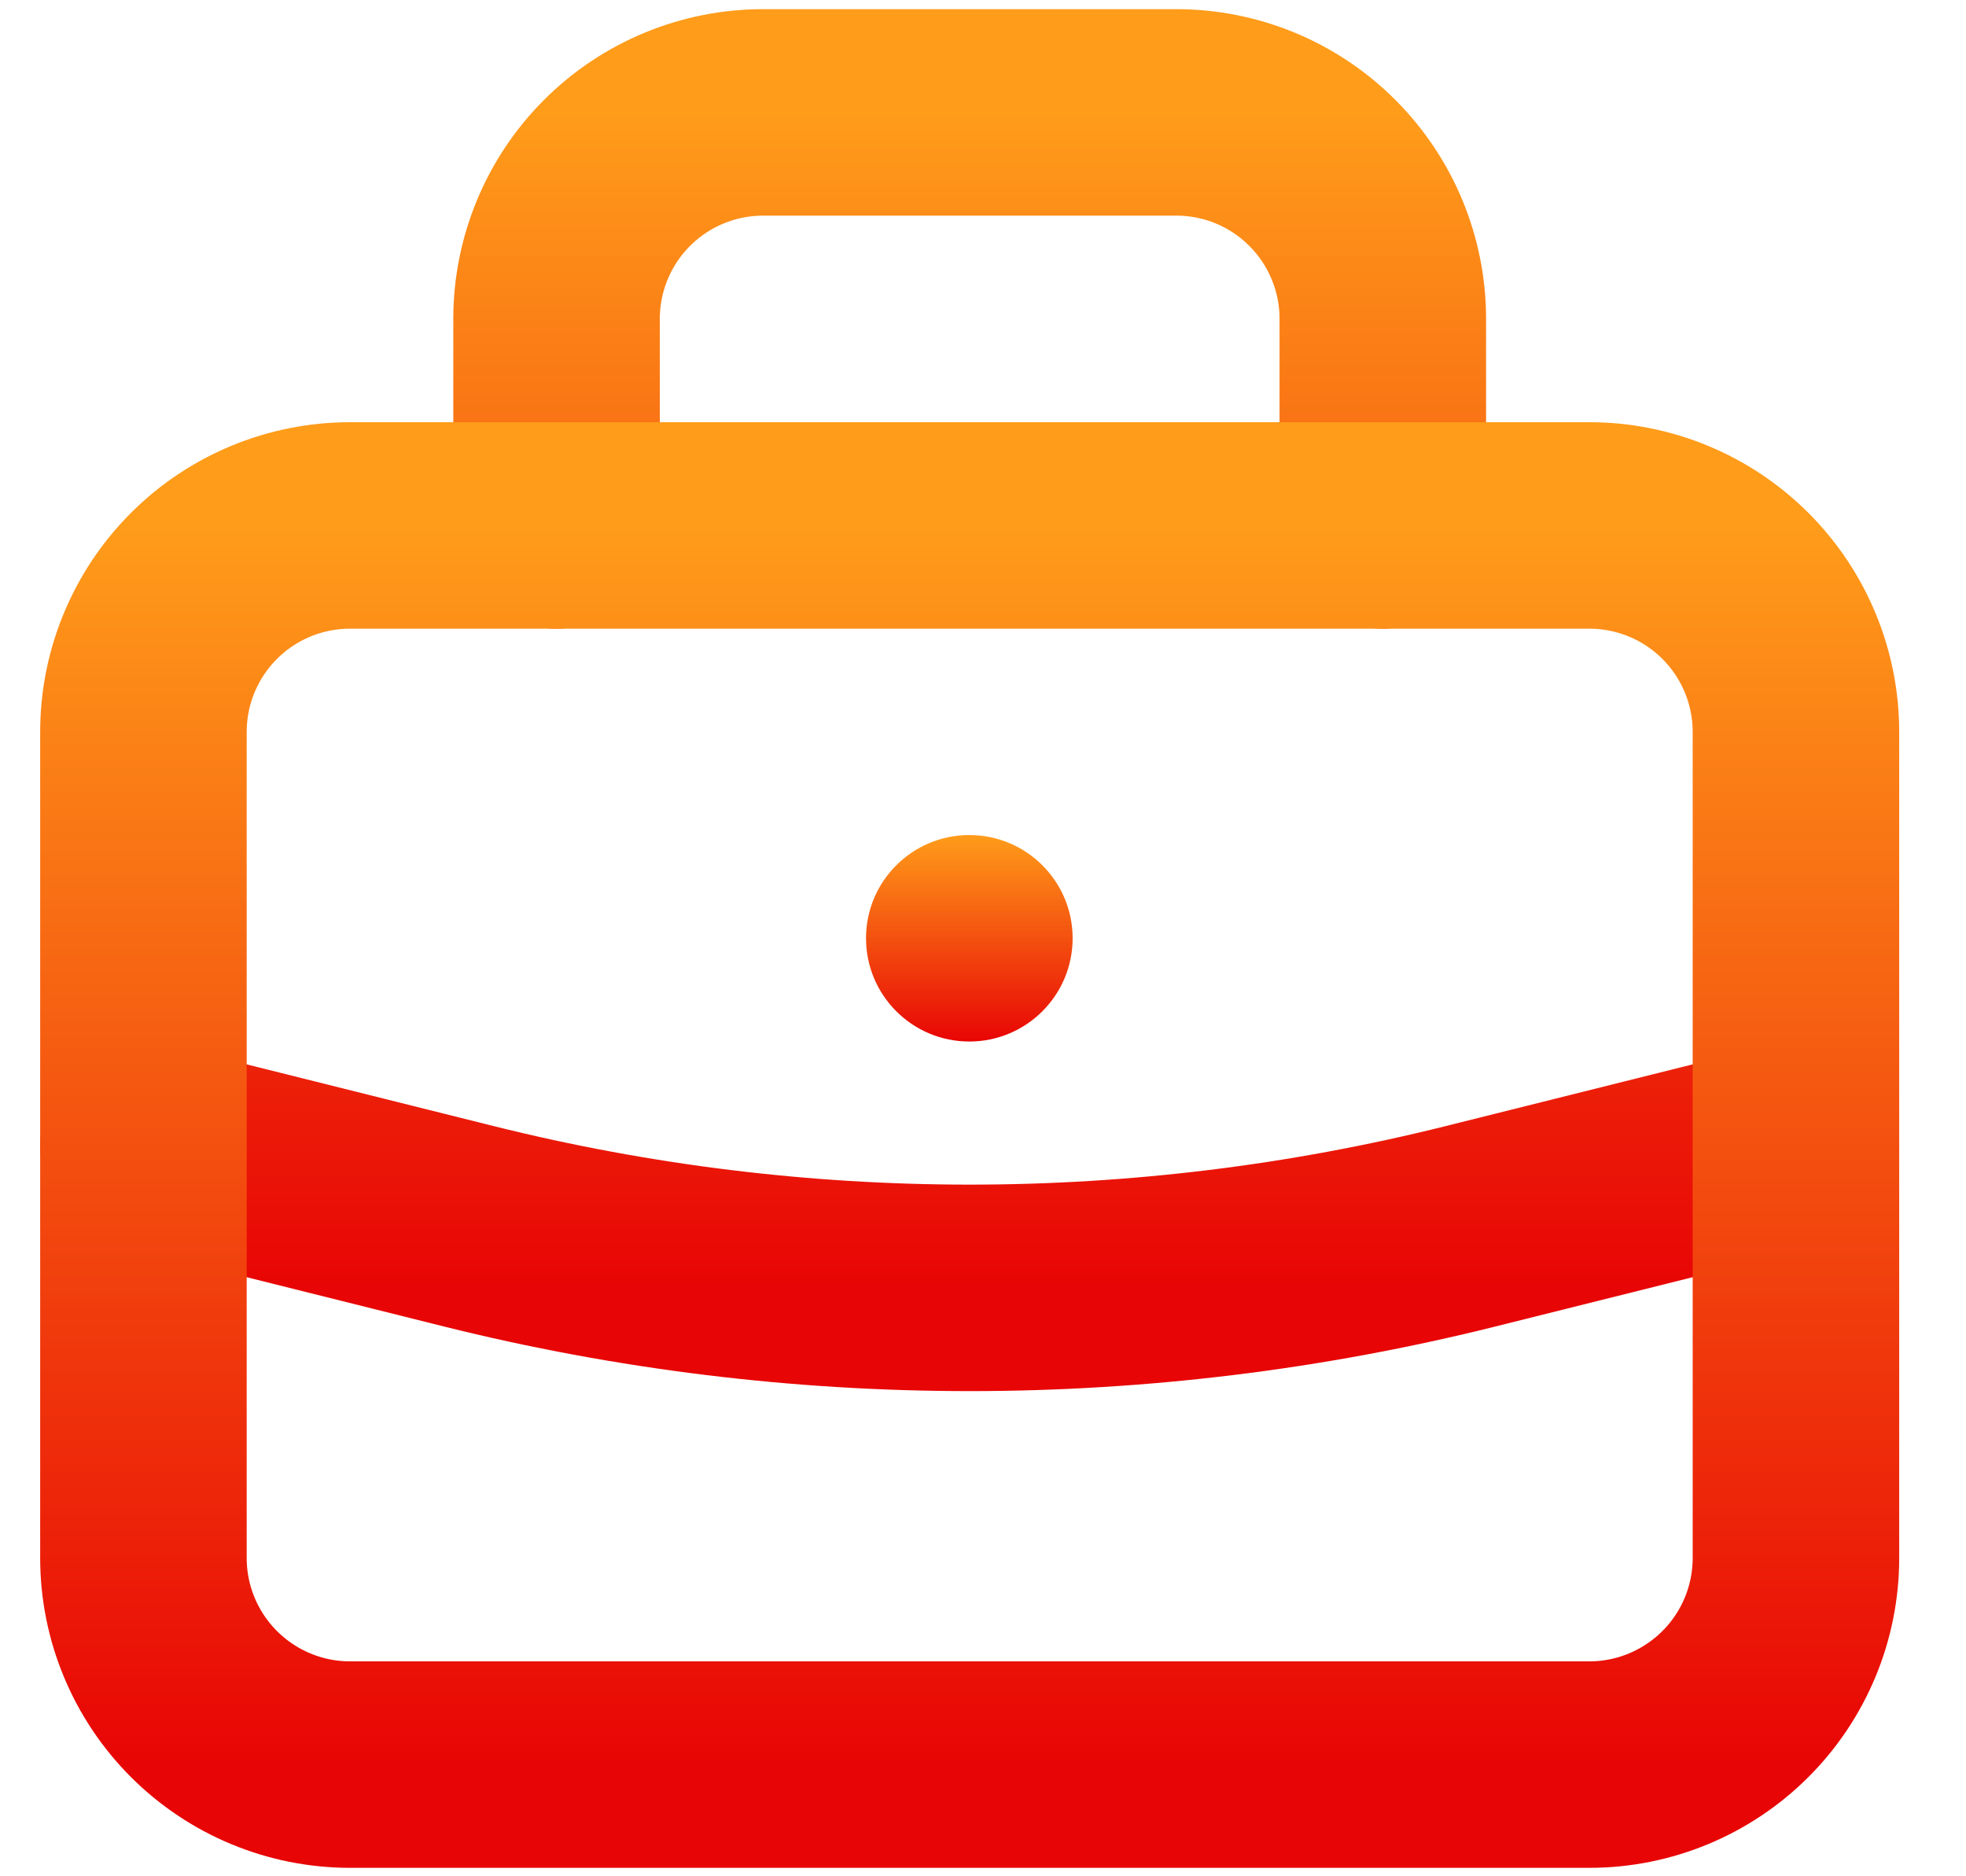
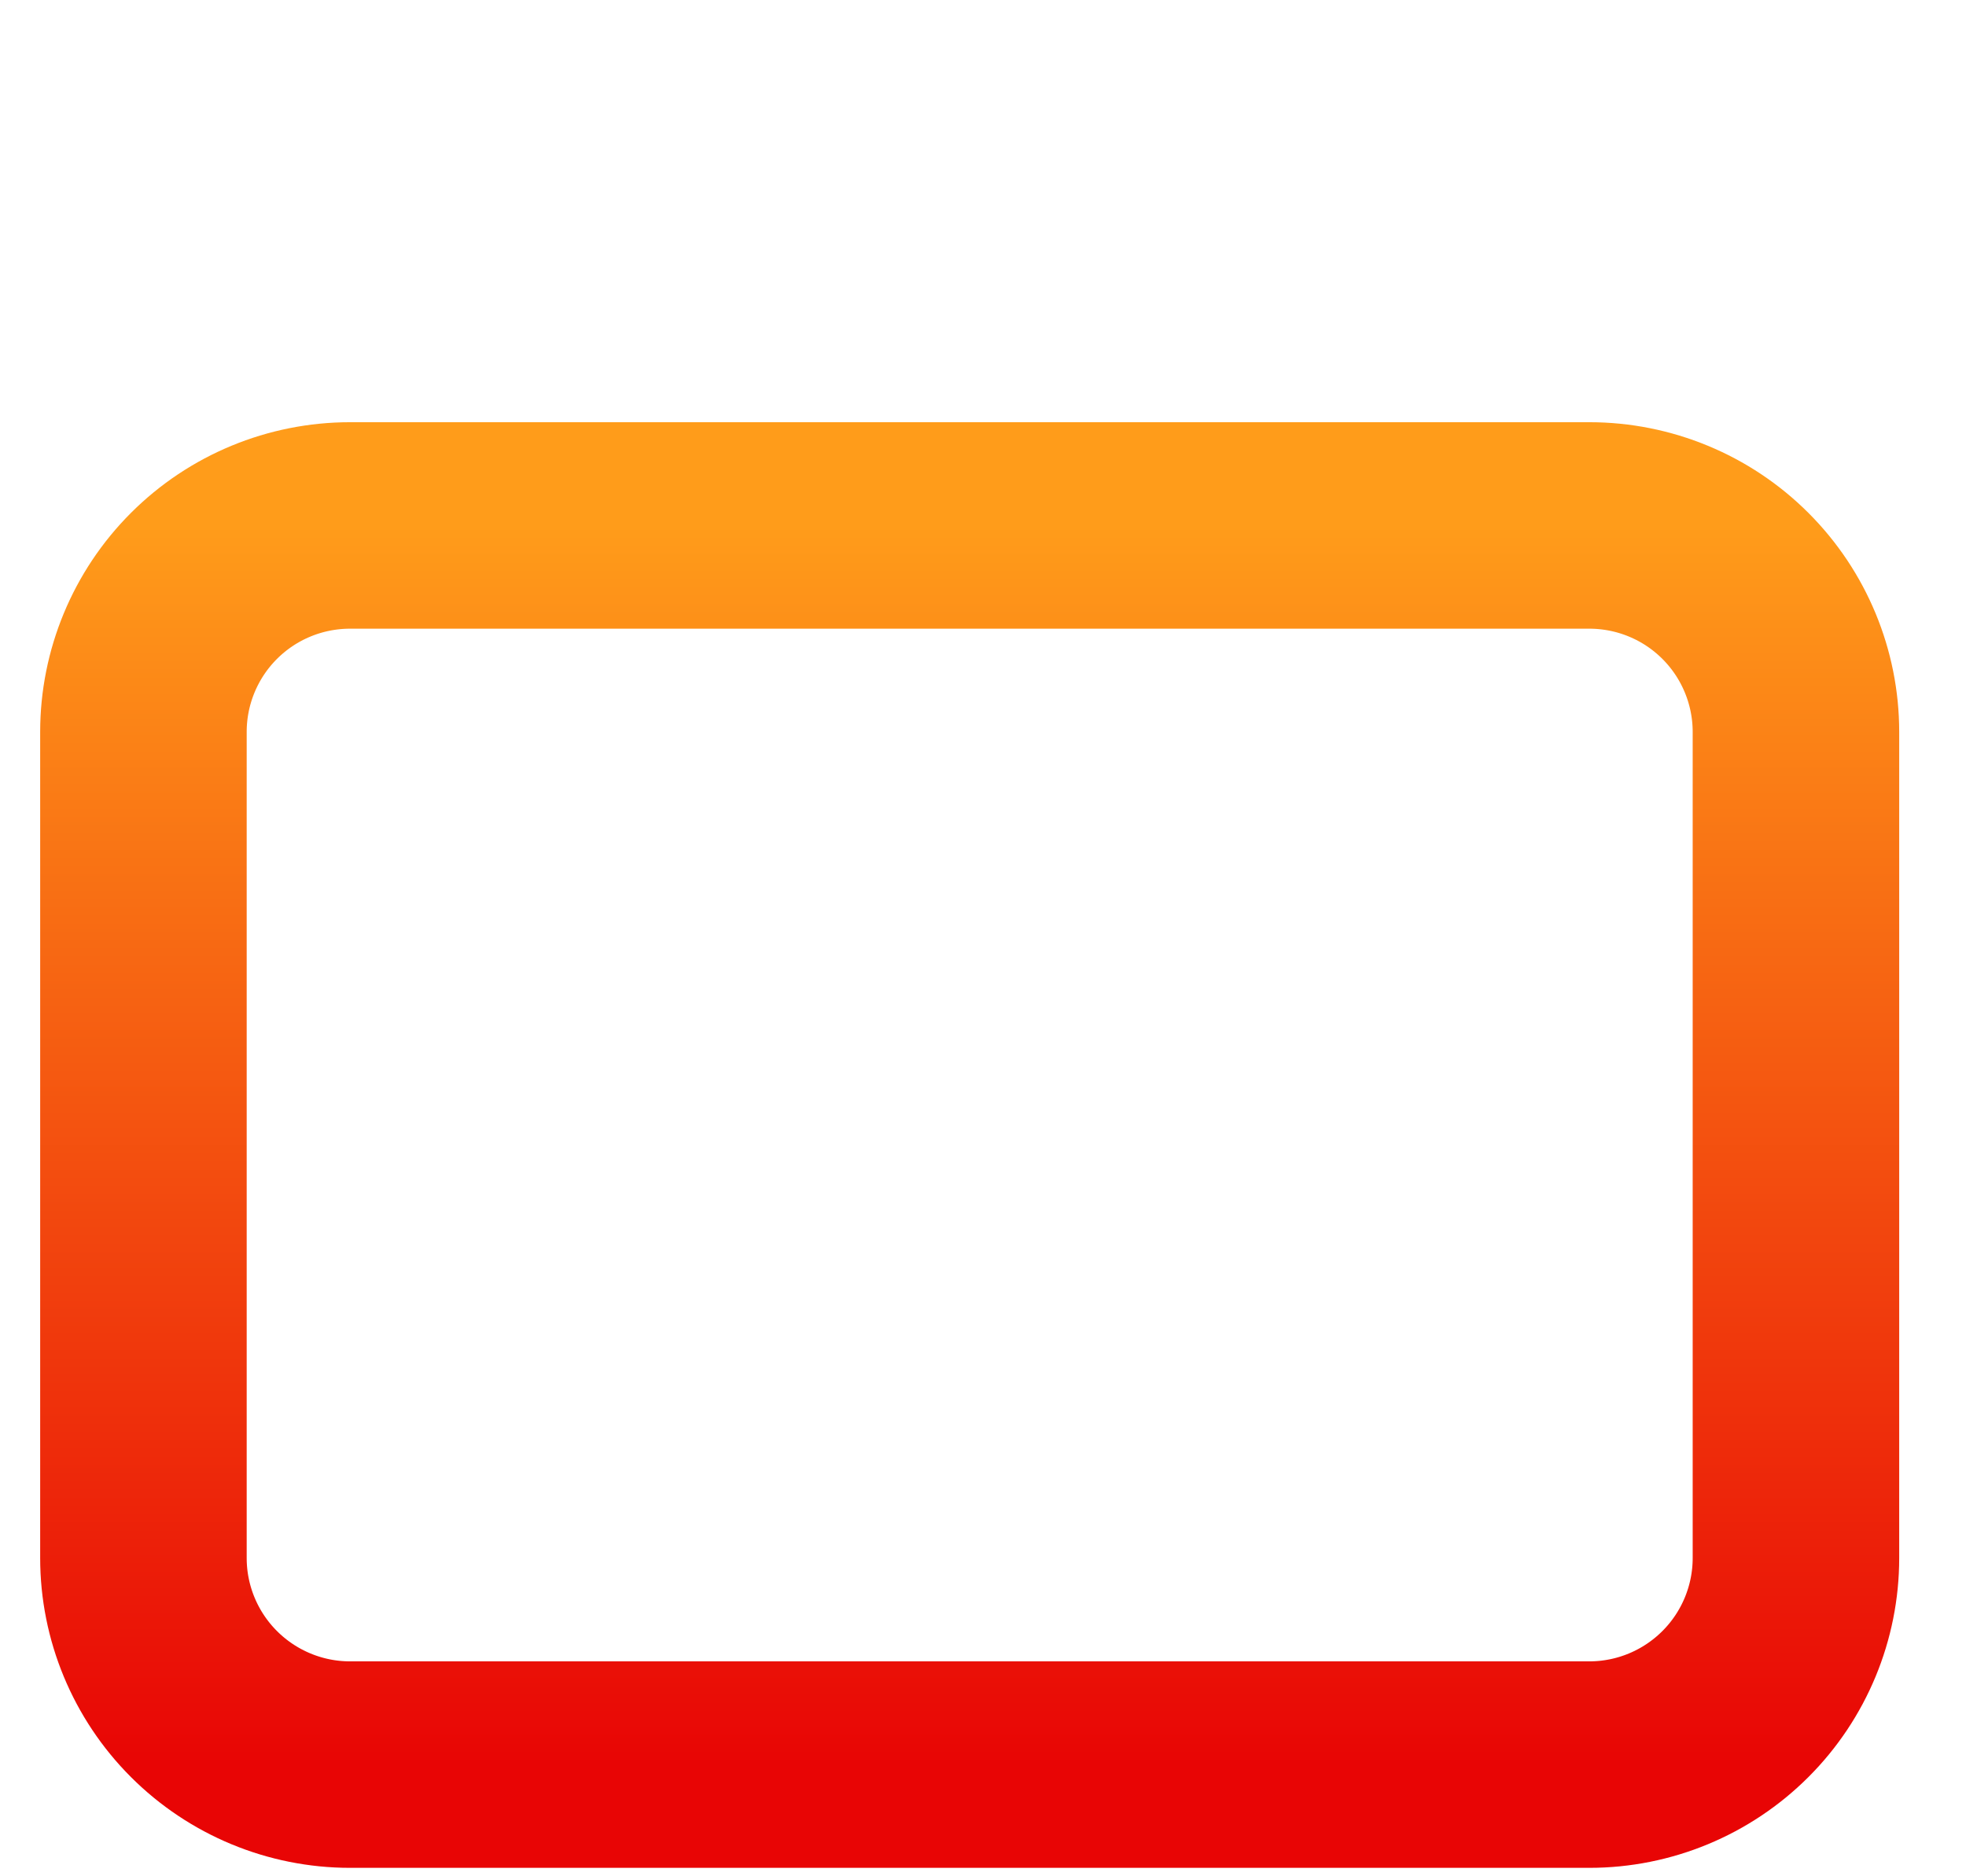
<svg xmlns="http://www.w3.org/2000/svg" width="22" height="21" viewBox="0 0 22 21" fill="none">
-   <path d="M6.228 5.881V3.569C6.228 2.956 6.472 2.368 6.905 1.935C7.339 1.501 7.927 1.258 8.54 1.258H13.163C13.776 1.258 14.364 1.501 14.797 1.935C15.23 2.368 15.474 2.956 15.474 3.569V5.881M1.605 12.815L5.246 13.725C8.926 14.644 12.776 14.644 16.456 13.725L20.097 12.815" stroke="url(#paint0_linear_157_647)" stroke-width="2.311" stroke-linecap="round" />
  <path d="M1.605 8.192C1.605 7.579 1.849 6.991 2.282 6.558C2.716 6.124 3.304 5.881 3.917 5.881H17.785C18.398 5.881 18.986 6.124 19.42 6.558C19.853 6.991 20.097 7.579 20.097 8.192V17.438C20.097 18.051 19.853 18.639 19.42 19.072C18.986 19.506 18.398 19.75 17.785 19.75H3.917C3.304 19.75 2.716 19.506 2.282 19.072C1.849 18.639 1.605 18.051 1.605 17.438V8.192Z" stroke="url(#paint1_linear_157_647)" stroke-width="2.311" stroke-linejoin="round" />
-   <path d="M10.847 11.657C11.485 11.657 12.003 11.14 12.003 10.501C12.003 9.863 11.485 9.346 10.847 9.346C10.209 9.346 9.691 9.863 9.691 10.501C9.691 11.14 10.209 11.657 10.847 11.657Z" fill="url(#paint2_linear_157_647)" />
  <defs>
    <linearGradient id="paint0_linear_157_647" x1="10.851" y1="1.258" x2="10.851" y2="14.414" gradientUnits="userSpaceOnUse">
      <stop stop-color="#FF9C1A" />
      <stop offset="1" stop-color="#E80505" />
    </linearGradient>
    <linearGradient id="paint1_linear_157_647" x1="10.851" y1="5.881" x2="10.851" y2="19.75" gradientUnits="userSpaceOnUse">
      <stop stop-color="#FF9C1A" />
      <stop offset="1" stop-color="#E80505" />
    </linearGradient>
    <linearGradient id="paint2_linear_157_647" x1="10.847" y1="9.346" x2="10.847" y2="11.657" gradientUnits="userSpaceOnUse">
      <stop stop-color="#FF9C1A" />
      <stop offset="1" stop-color="#E80505" />
    </linearGradient>
  </defs>
</svg>